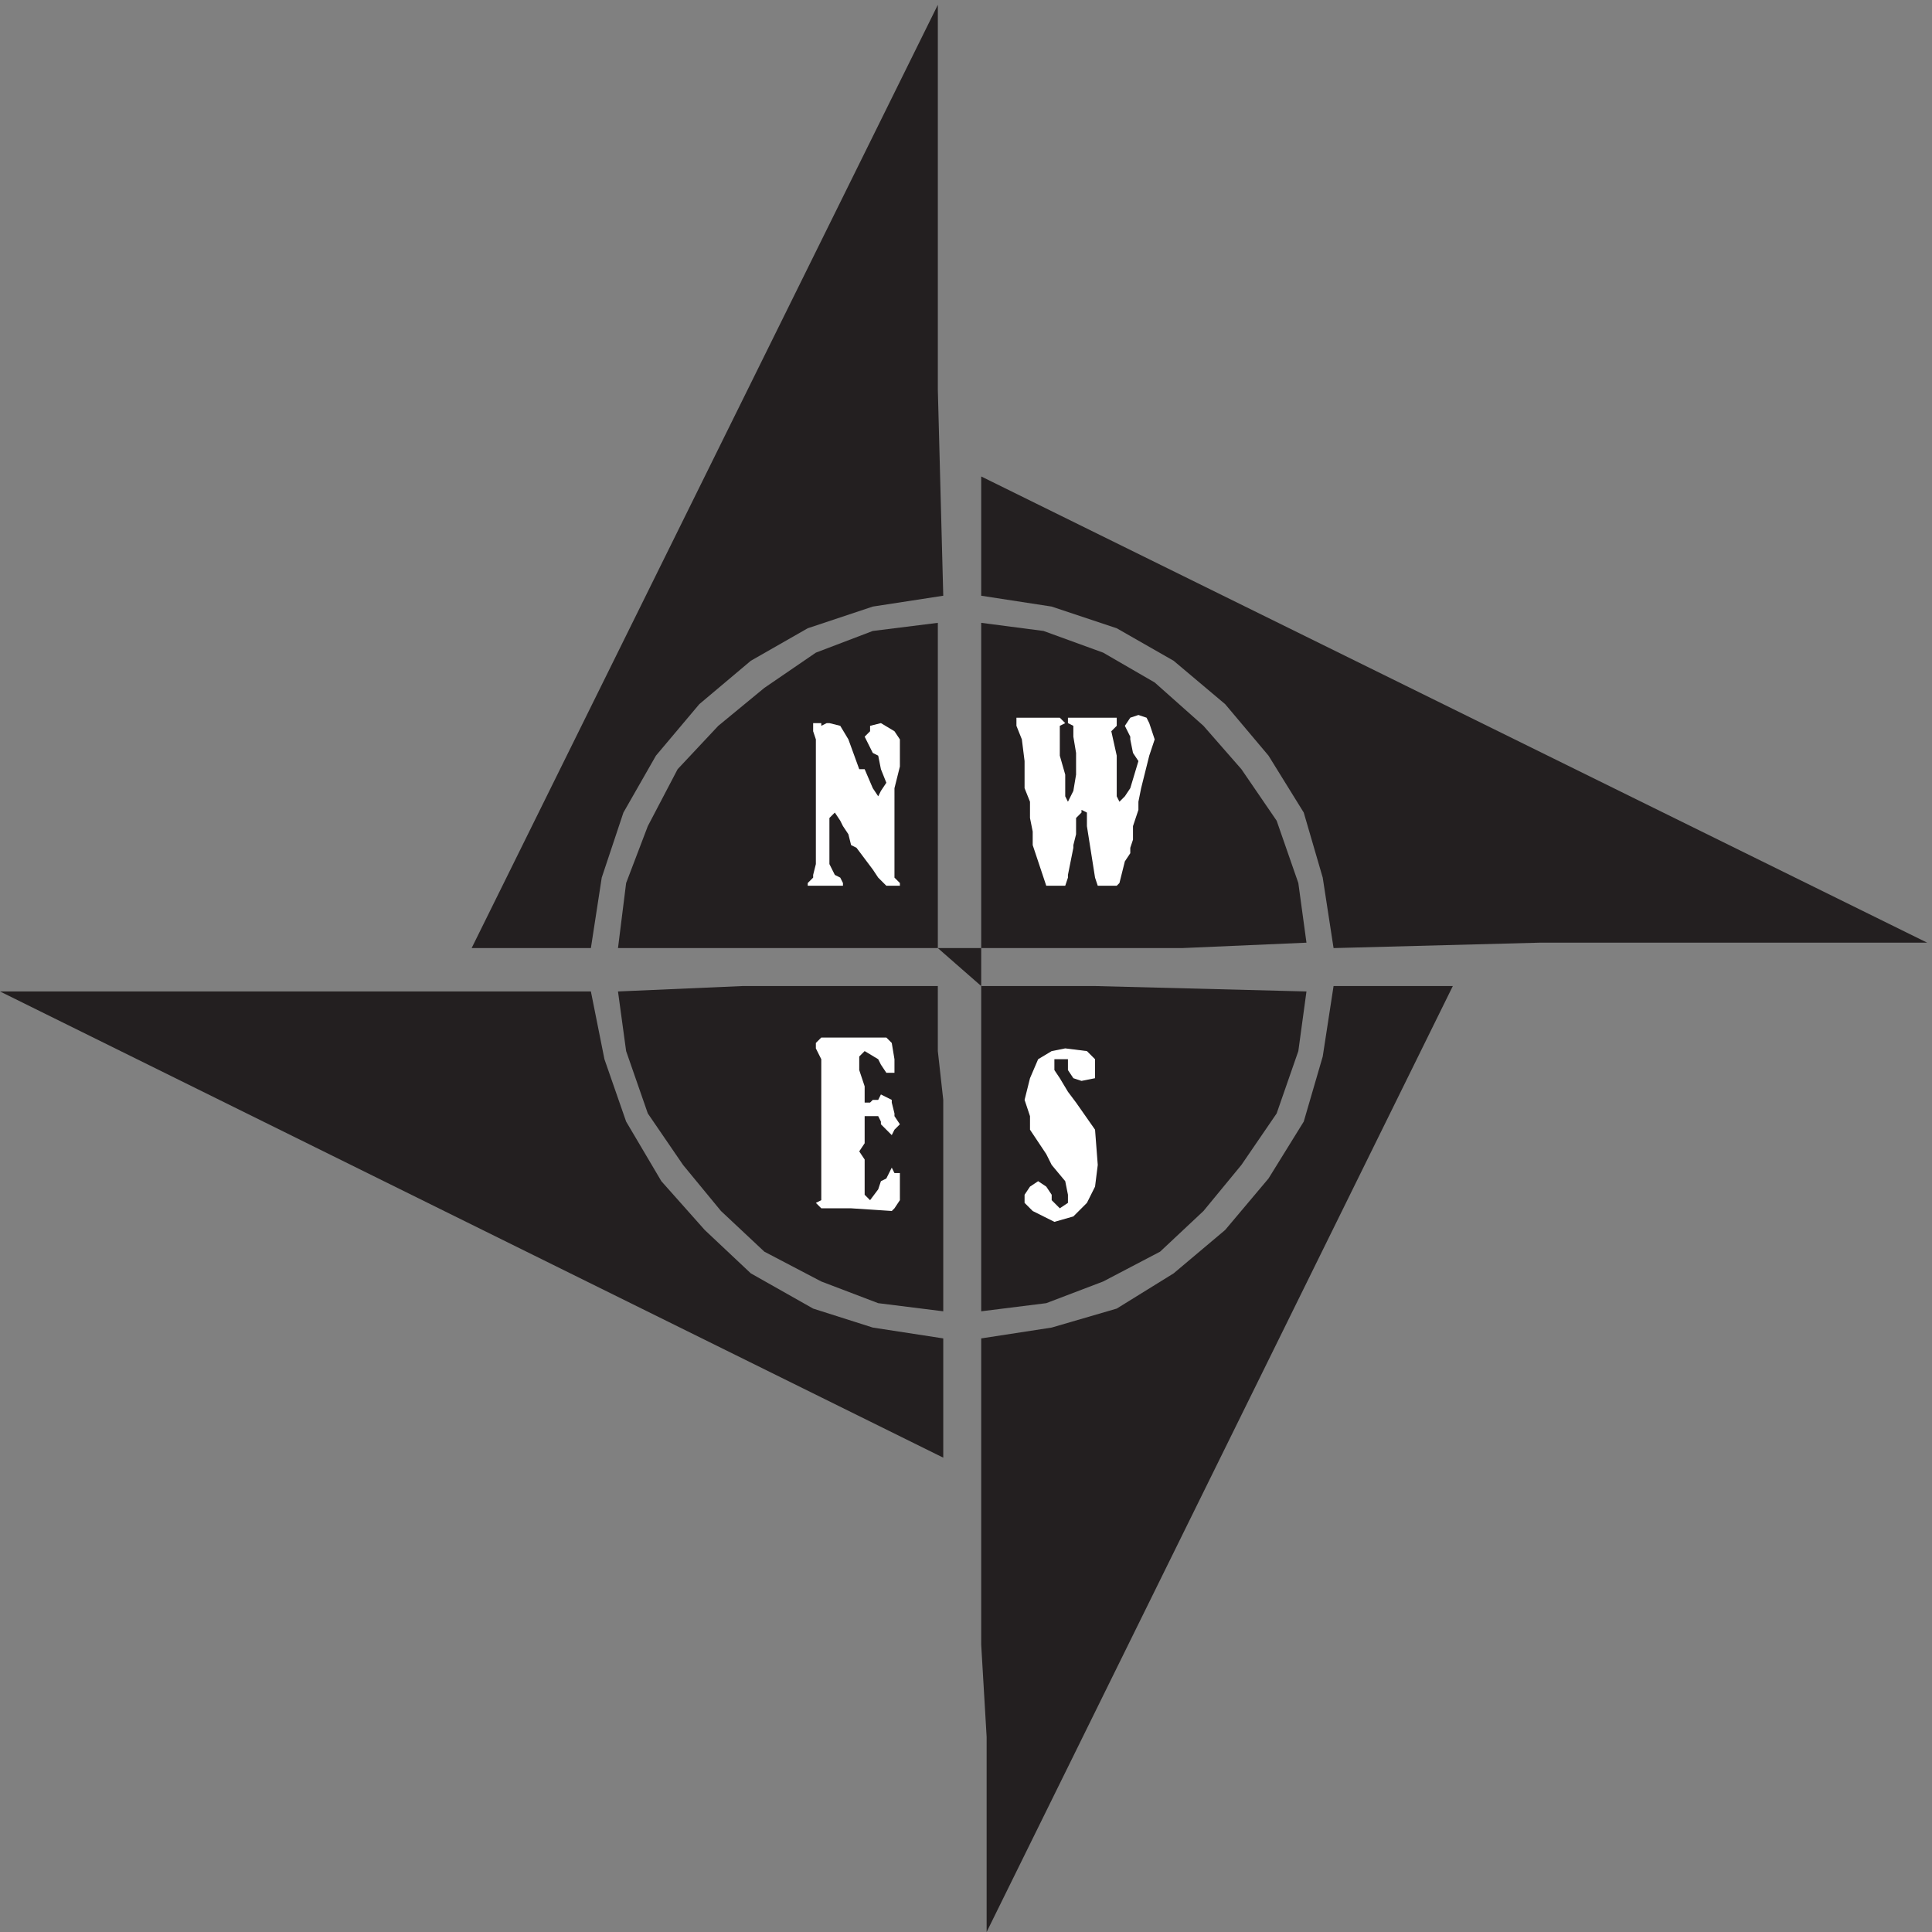
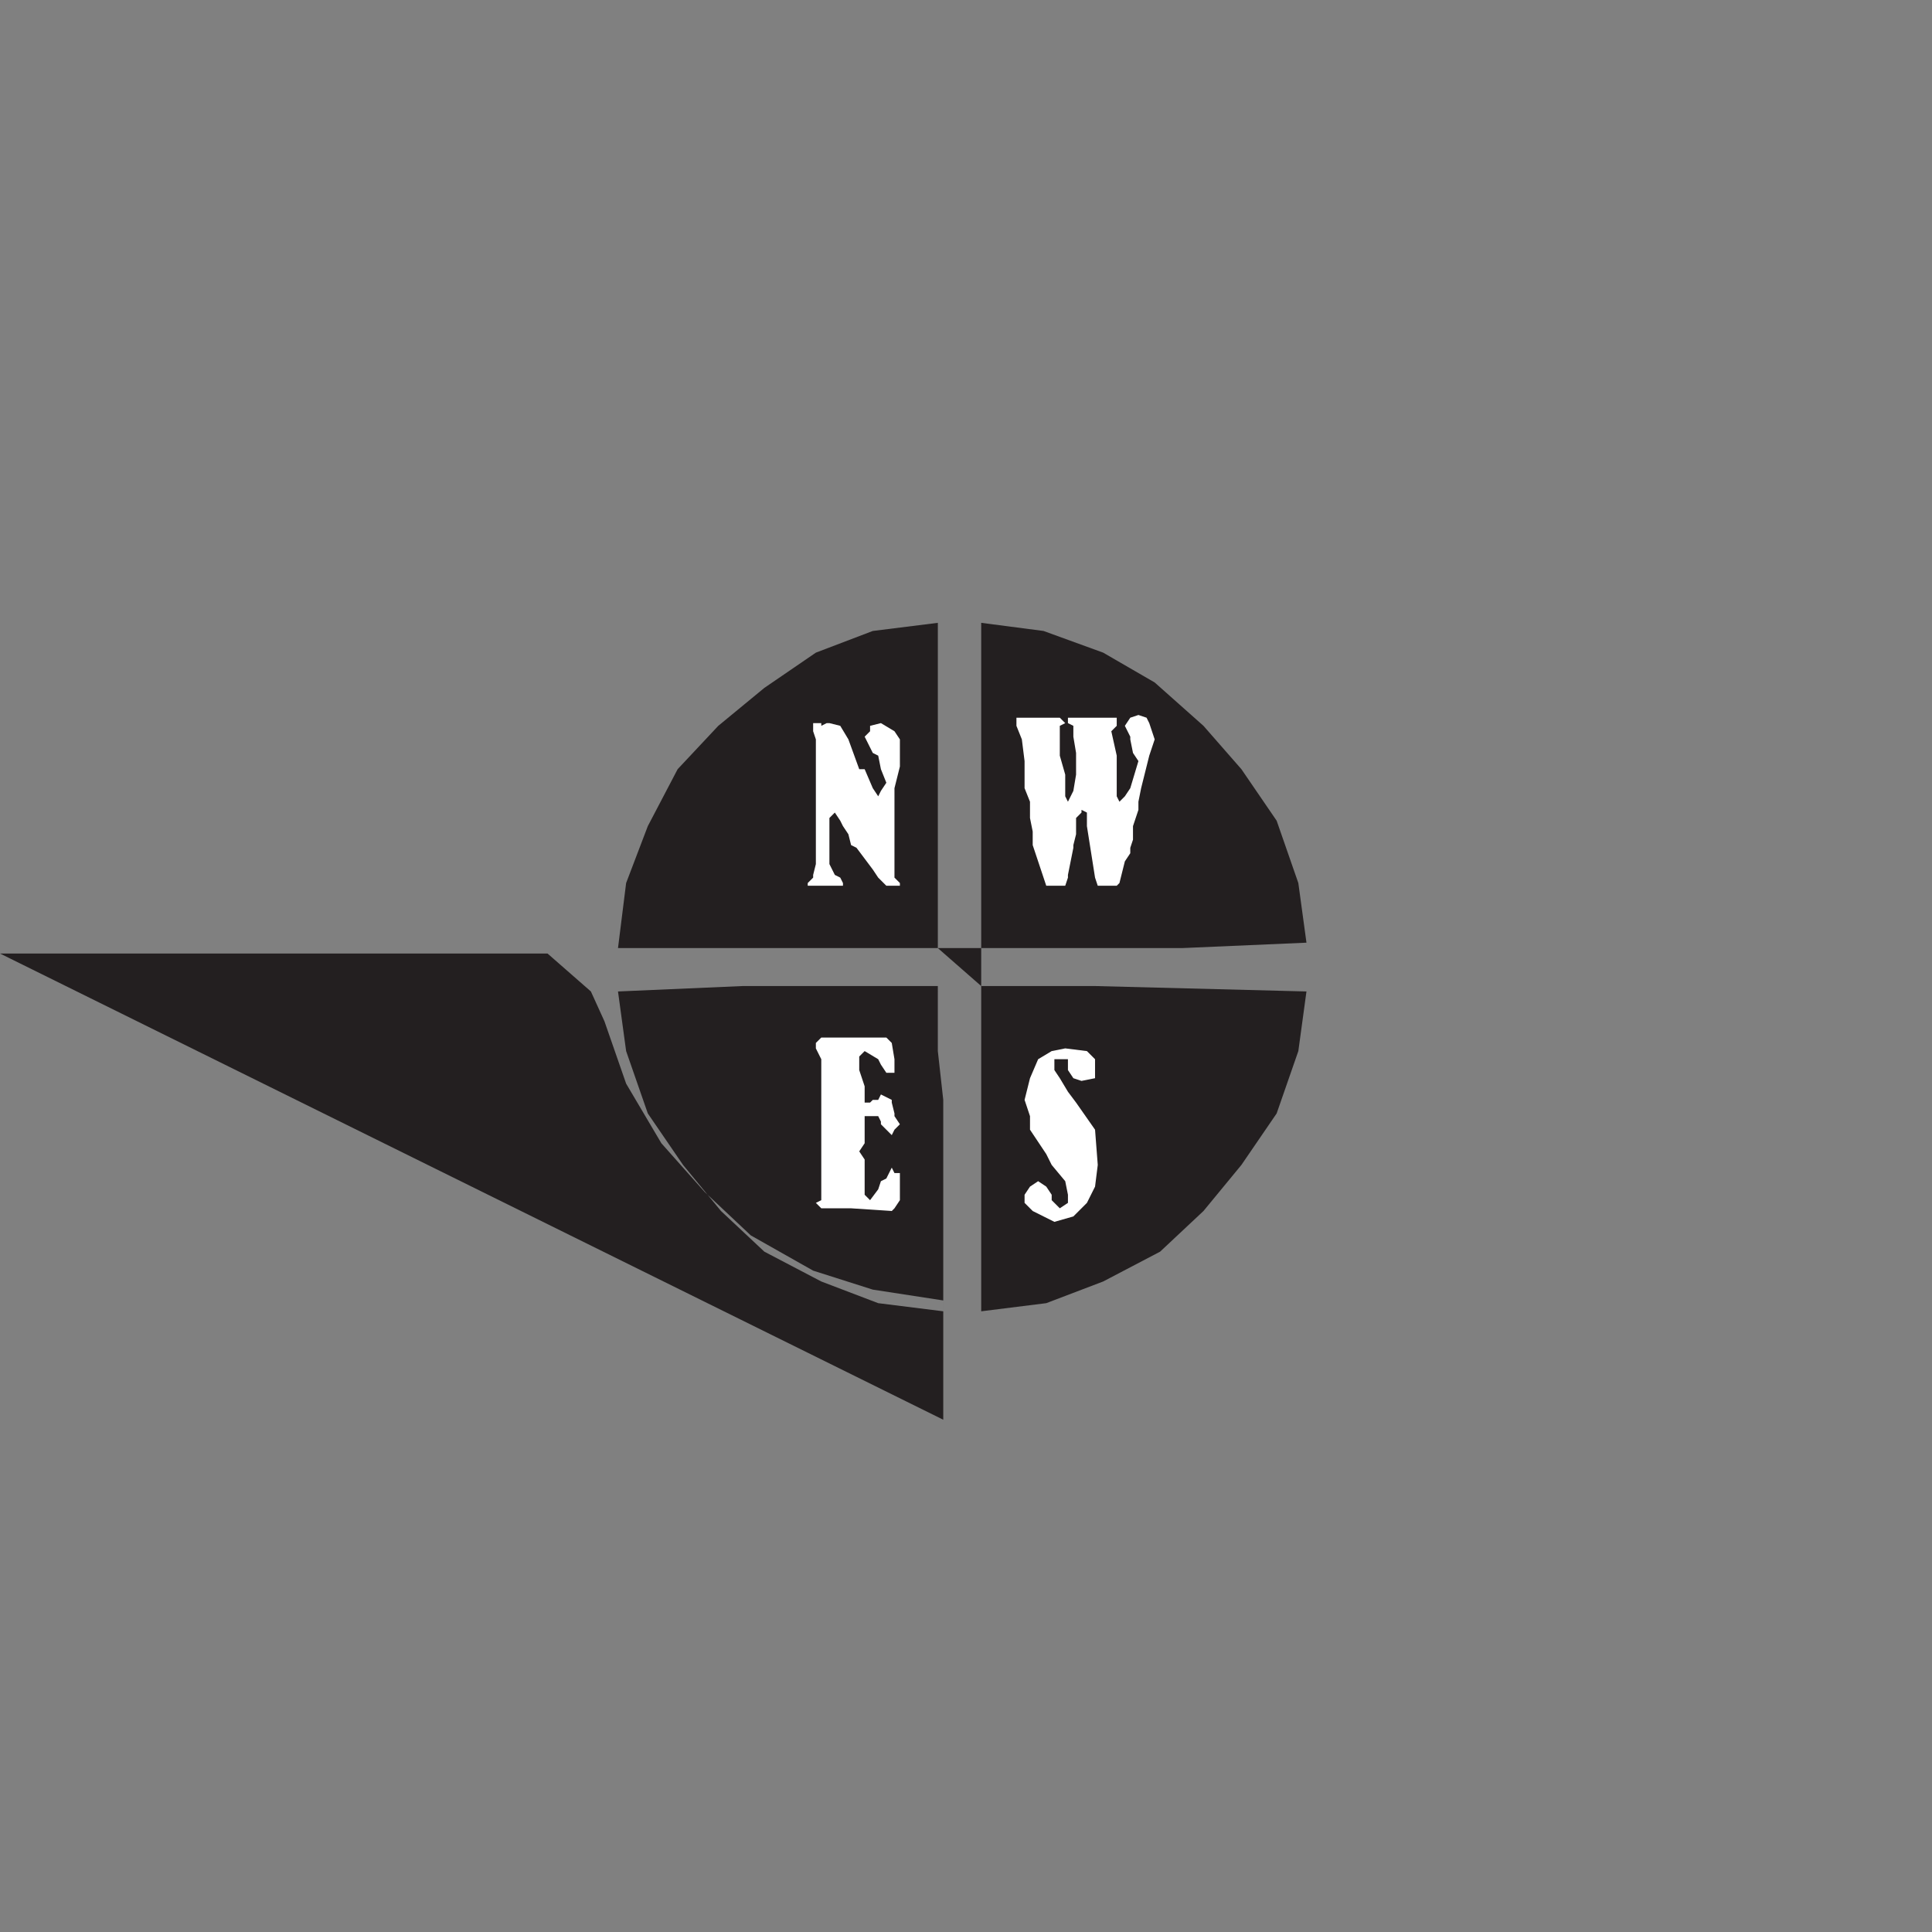
<svg xmlns="http://www.w3.org/2000/svg" xml:space="preserve" width="142.2" height="142.2">
  <rect width="100%" height="100%" fill="#808080" stroke="none" />
-   <path d="M546 .5 804 524h-66l-6-39-10.5-36-19.5-31.5-24-28.5-28.5-24-31.5-19.5-36-10.5-39-6V159.5l3-51V.5M738 545l114 3h214.5L543 806v-66l39-6 36-12 31.5-18 28.5-24 24-28.5 19.5-31.5 10.5-36 6-39M522 740l-3 114v213L261 545h66l6 39 12 36 18 31.5 24 28.5 28.5 24 31.5 18 36 12 39 6" style="fill:#231f20;fill-opacity:1;fill-rule:evenodd;stroke:none" transform="matrix(.133 0 0 -.133 0 142.267)" />
-   <path d="M519 524H411l-69-3 4.5-33 12-34.5L378 425l21-25.5 24-22.5 31.5-16.5 31.5-12 36-4.5v117l-3 27zm24 0V344l36 4.5 31.5 12L642 377l24 22.5 21 25.5 19.5 28.5 12 34.5 4.5 33-117 3h-63v21h111l69 3-4.5 33-12 34.5L687 644l-21 24-27 24-28.5 16.5-33 12L543 725V545h-24v180l-36-4.5-31.5-12L423 689l-25.5-21-22.5-24-16.5-31.5-12-31.5-4.5-36h177Zm-216-3H0l522-258v66l-39 6-33 10.5-34.5 19.5-25.5 24-24 27-19.5 33-12 34.5L327 521" style="fill:#231f20;fill-opacity:1;fill-rule:evenodd;stroke:none" transform="matrix(.133 0 0 -.133 0 142.267)" />
+   <path d="M519 524H411l-69-3 4.5-33 12-34.5L378 425l21-25.5 24-22.5 31.5-16.5 31.5-12 36-4.5v117l-3 27zm24 0V344l36 4.5 31.5 12L642 377l24 22.5 21 25.5 19.5 28.5 12 34.5 4.5 33-117 3h-63v21h111l69 3-4.5 33-12 34.5L687 644l-21 24-27 24-28.5 16.5-33 12L543 725V545h-24v180l-36-4.5-31.5-12L423 689l-25.5-21-22.5-24-16.5-31.5-12-31.5-4.5-36h177m-216-3H0l522-258v66l-39 6-33 10.5-34.5 19.5-25.5 24-24 27-19.5 33-12 34.5L327 521" style="fill:#231f20;fill-opacity:1;fill-rule:evenodd;stroke:none" transform="matrix(.133 0 0 -.133 0 142.267)" />
  <path d="M459 579.5h-12v1.5l3 3v1.5l1.5 6v69L450 665v4.5h4.5V668l3 1.5h1.5l6-1.5 4.5-7.5 6-16.5h3l4.5-10.5 3-4.5 1.5 3 3 4.5-3 7.5-1.5 7.5-3 1.5-4.5 9 3 3v3l6 1.5 7.5-4.5 3-4.5v-15l-3-12V584l3-3v-1.5h-7.5L486 584l-3 4.5-9 12-3 1.5-1.5 6-3 4.5-1.5 3-3 4.5-3-3v-25.5l3-6 3-1.5 1.5-3v-1.5H459M471 401h-16.5l-3 3 3 1.5v78l-3 6v3l3 3h36l3-3 1.5-9V476h-4.5l-3 4.5-1.5 3-7.5 4.5-3-3v-7.5l3-9v-9h3l1.5 1.5h3l1.5 3 6-3v-1.5l1.5-6V452l3-4.5-3-3-1.5-3-6 6v1.5l-1.5 3h-7.5v-15l-3-4.5 3-4.5v-19.5l3-3 4.5 6 1.5 4.5 3 1.5 3 6 1.5-3h3v-15l-3-4.5-1.5-1.5L471 401m112.5-7.5-12 6-4.5 4.5v4.5l3 4.5 4.5 3 4.5-3 3-4.5v-3l4.5-4.5 4.5 3v4.5l-1.5 7.5-7.5 9-3 6-9 13.5v7.5l-3 9 3 12 4.5 10.5 7.5 4.5 7.5 1.5 12-1.5 4.5-4.5V473l-7.5-1.5-4.5 1.5-3 4.5v6h-7.5v-6l3-4.5 4.5-7.5 4.5-6 10.5-15 1.5-19.5-1.5-12-4.5-9-7.5-7.5-10.5-3m12 222V608l-1.5-6v-1.5l-3-15V584l-1.5-4.5H579l-1.5 4.5-6 18v7.5L570 617v9l-3 7.5v15l-1.5 12-3 7.5v4.5h24l3-3-3-1.5v-16.5l3-10.5v-12l1.5-3 3 6 1.5 9v12l-1.5 9v6l-3 1.5v3h27V668l-3-3 3-13.5V629l1.5-3 3 3 3 4.5 4.5 15-3 4.5-1.5 7.5v1.5l-3 6 3 4.5 4.5 1.5 4.5-1.5 1.5-3 3-9-3-9-4.5-18-1.5-7.5v-4.5l-3-9V605l-1.5-4.5v-3l-3-4.5-3-12-1.5-1.5h-10.5L606 584l-4.5 28.5v7.5l-3 1.5V620l-3-3v-1.5" style="fill:#fff;fill-opacity:1;fill-rule:evenodd;stroke:none" transform="matrix(.133 0 0 -.133 0 142.267)" />
</svg>